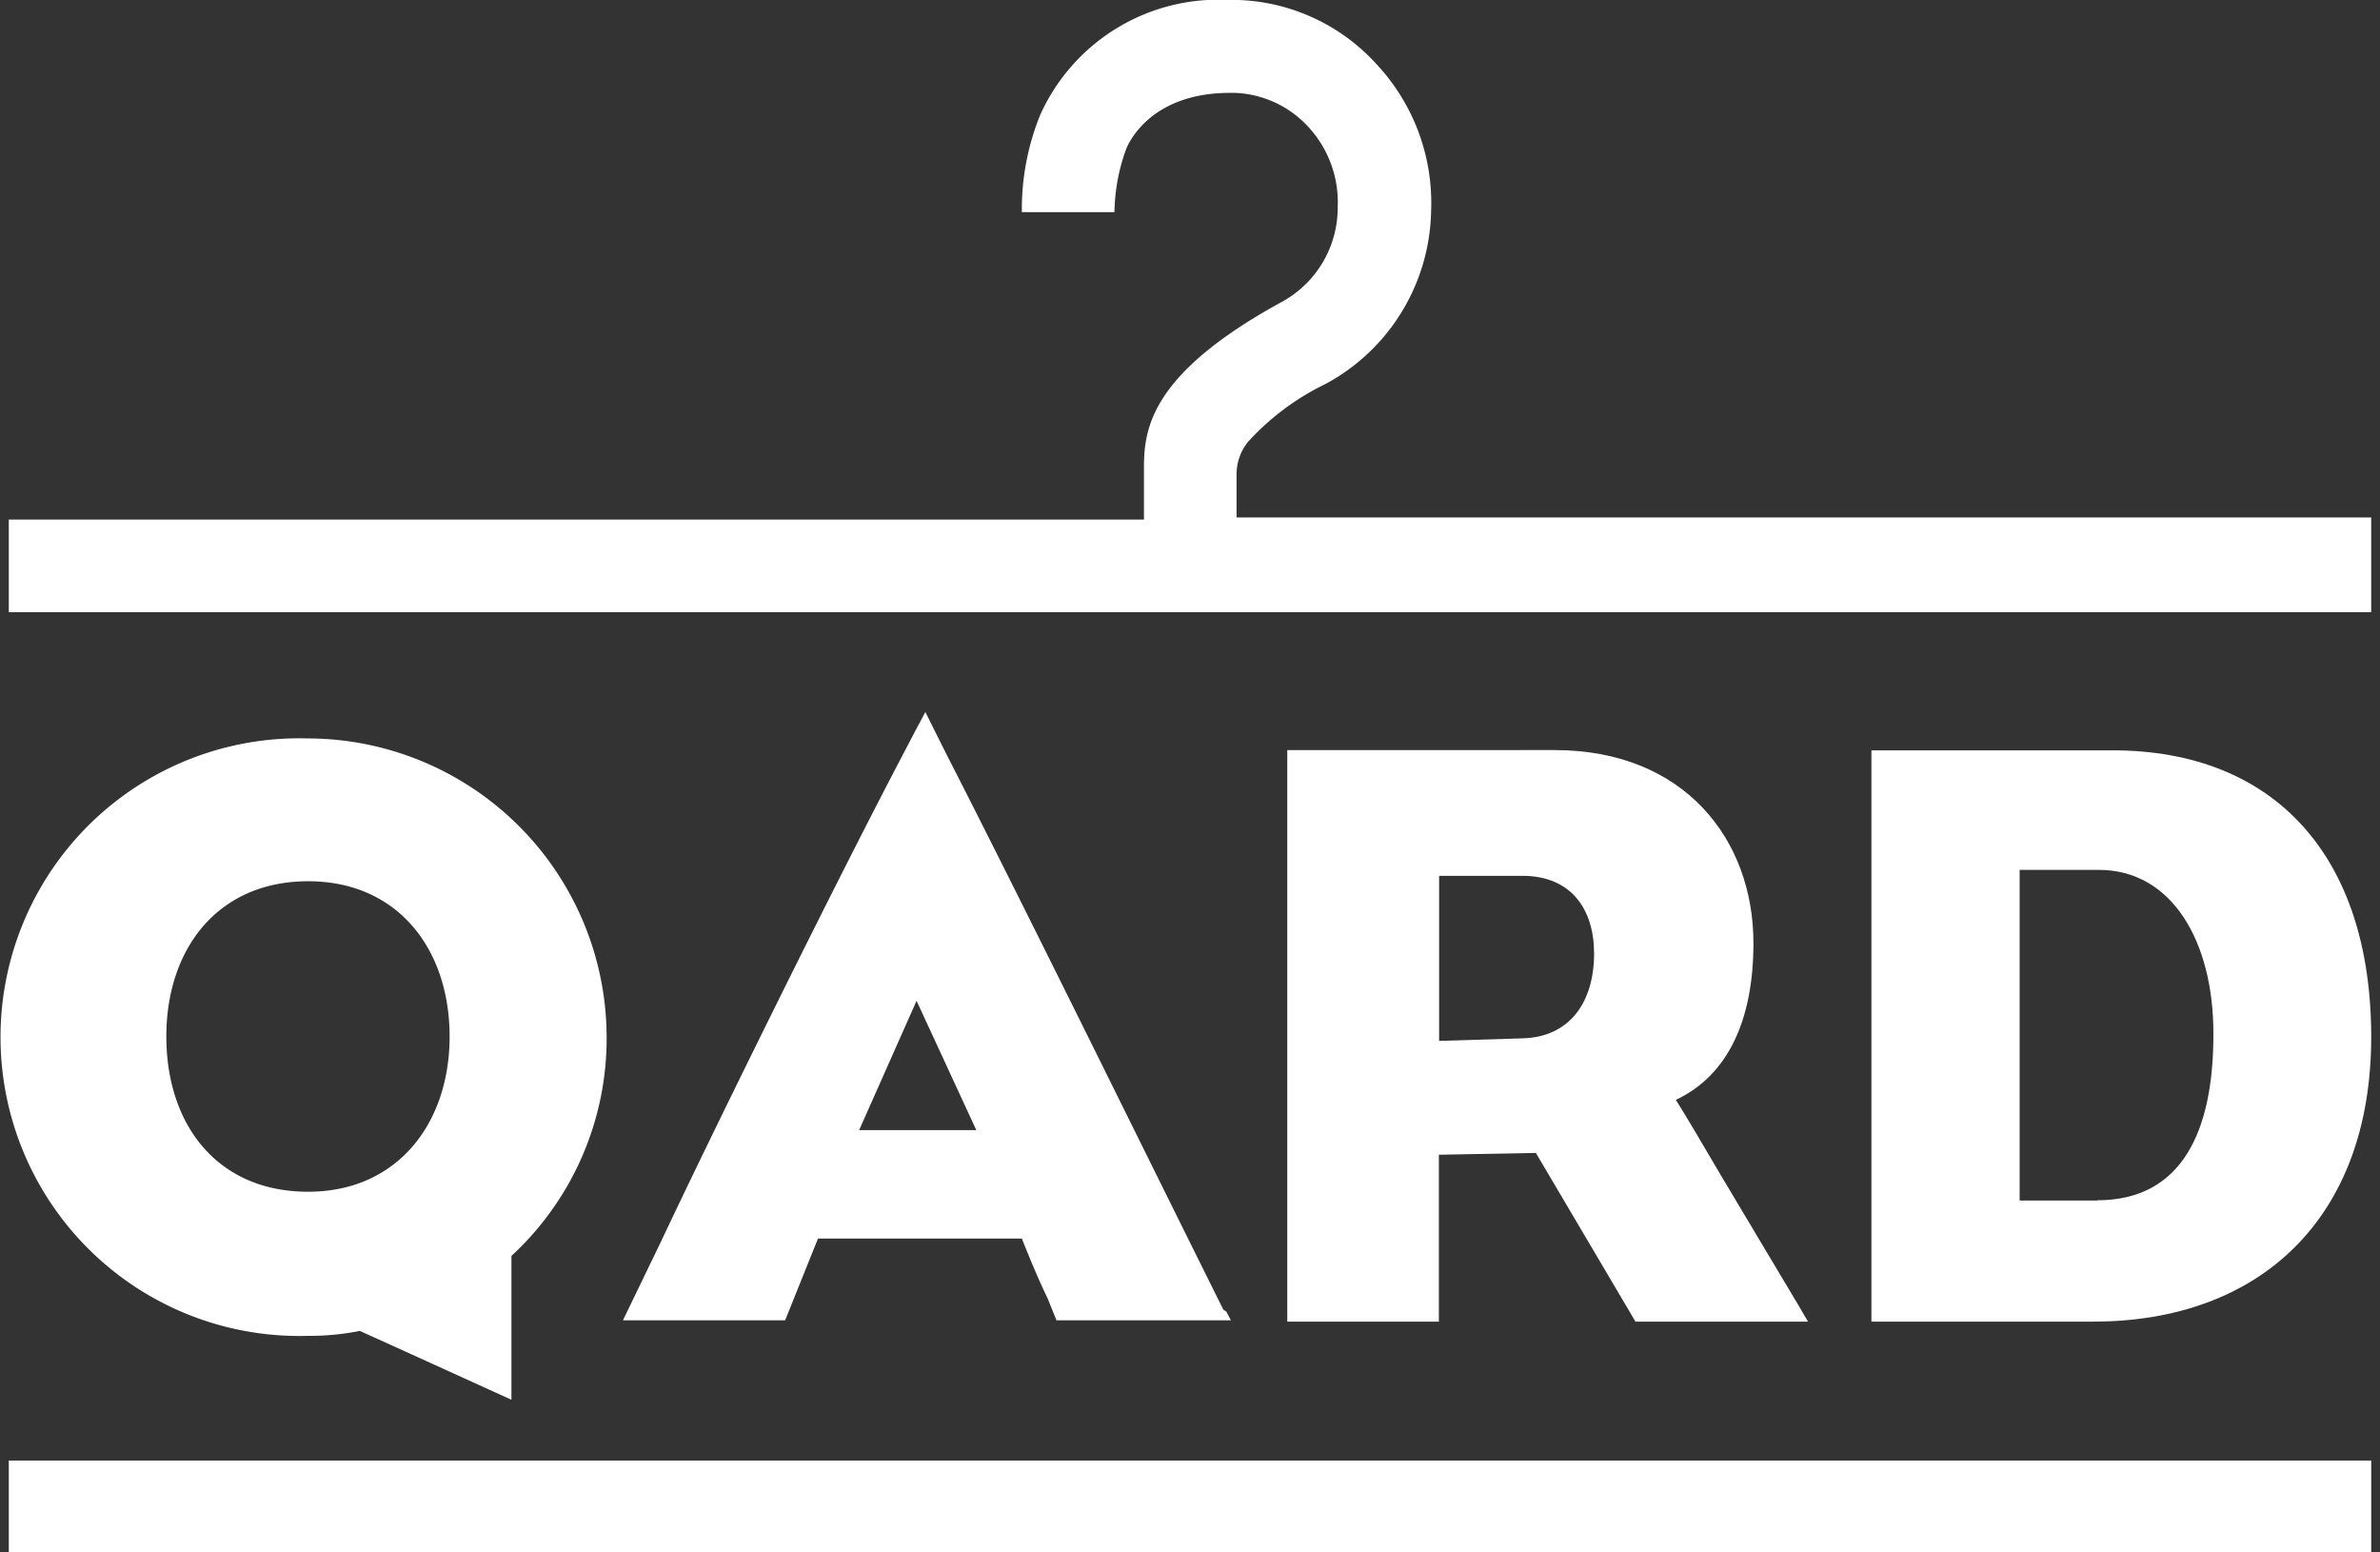
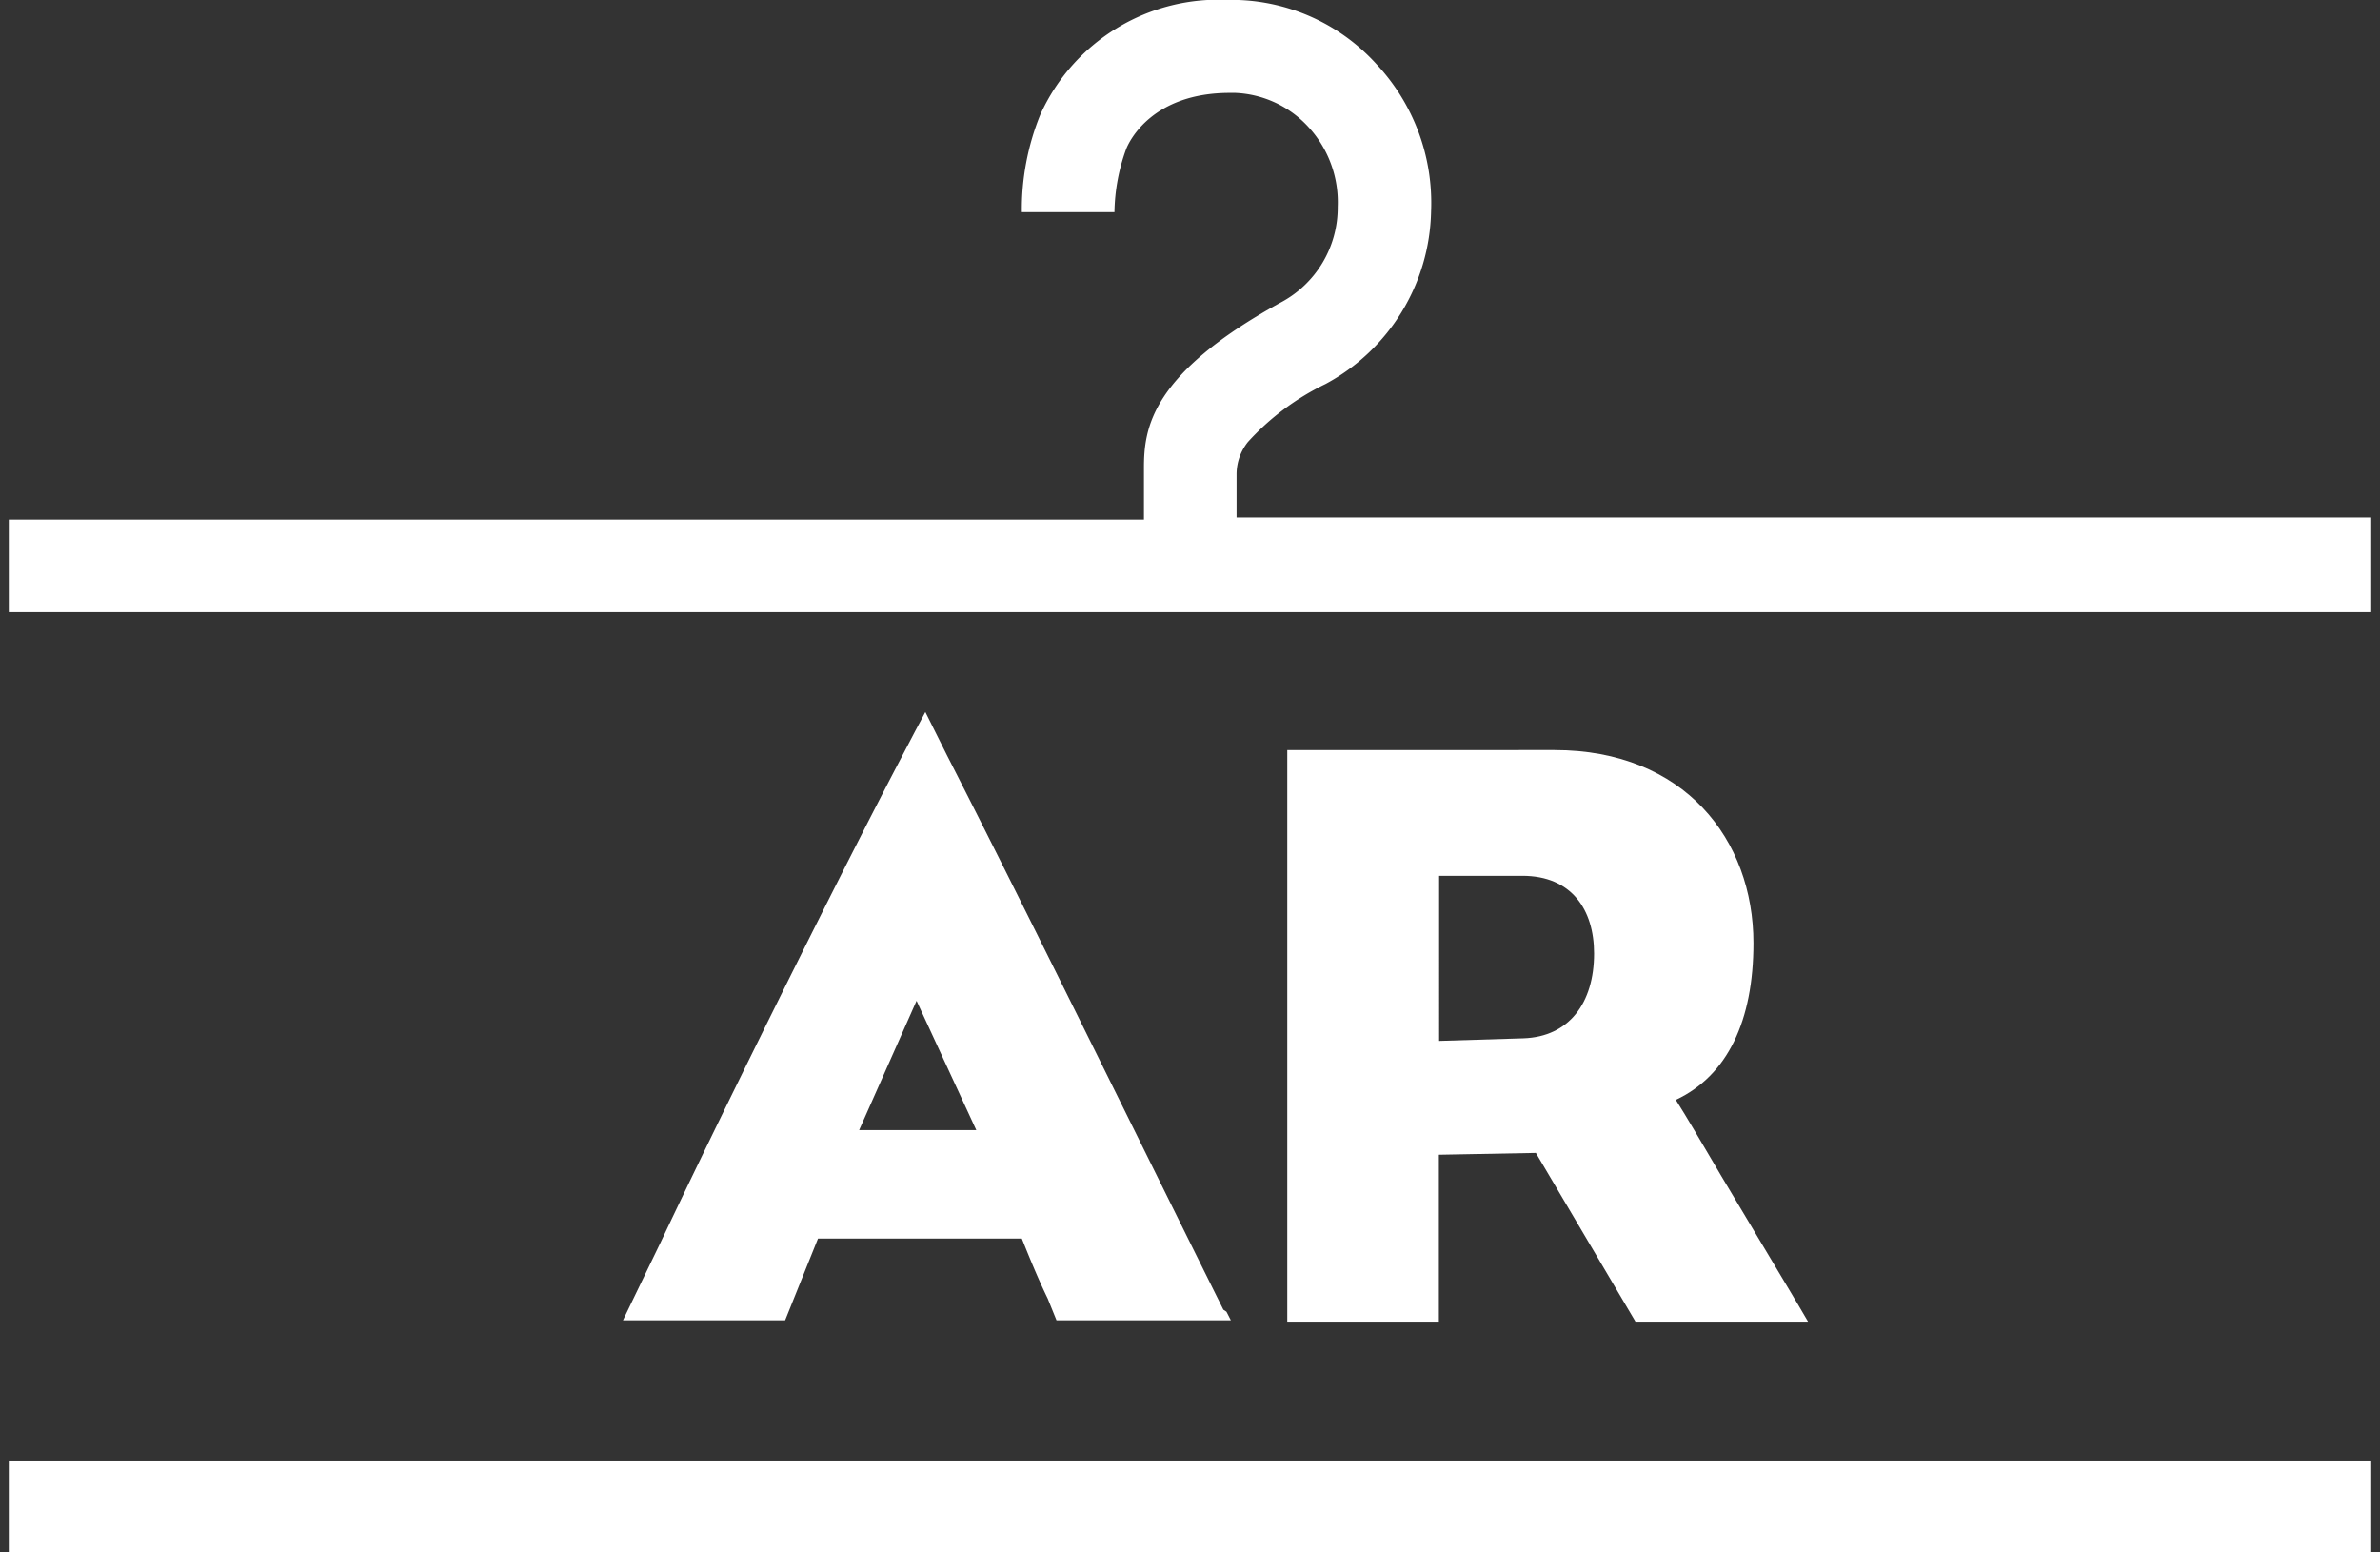
<svg xmlns="http://www.w3.org/2000/svg" viewBox="0 0 92 60">
  <rect x="0" y="0" width="92" height="60" fill="#333333" stroke="none" />
  <defs>
    <style>.a{fill:#fff;}</style>
  </defs>
  <rect class="a" x="0.34" y="56.45" width="91.32" height="3.55" />
-   <path class="a" d="M11.91,28.54a11.55,11.55,0,1,0,0,23.09,10,10,0,0,0,2-.19l1.68.76,4.18,1.9V48.54a11.43,11.43,0,0,0,3.68-8.44A11.57,11.57,0,0,0,11.91,28.54Zm0,17.52c-3.52,0-5.48-2.6-5.48-6s2-6,5.48-6,5.47,2.64,5.47,6S15.36,46.06,11.91,46.06Z" />
  <path class="a" d="M47.29,50.62C43.89,43.79,39.58,35,36.61,29.2l-.84-1.68-.4.75h0l-.56,1.07v0c-1.74,3.32-4.31,8.45-6.77,13.48v0c-.87,1.78-1.72,3.54-2.51,5.21l-1.45,3h6.27l1.27-3.16h7.88c.26.65.62,1.54,1,2.32l.34.84h6.74l-.17-.33A1.12,1.12,0,0,0,47.29,50.62ZM33.21,43.68l2.22-5,2.31,5Z" />
  <path class="a" d="M69.37,50.2l-.1-.17-2.74-4.59c-.74-1.26-1.35-2.3-1.75-2.93,2-.94,3-3.06,3-6.06,0-4-2.67-7.46-7.69-7.46H49.76V51.08h5.86V44.63l3.75-.07,3.85,6.52h6.67l-.44-.75ZM58.89,40.13l-3.26.1V33.85h3.22c1.89,0,2.77,1.3,2.77,3C61.62,38.77,60.65,40.07,58.89,40.13Z" />
-   <path class="a" d="M81.66,29H72.34V51.08h8.57c6.45,0,10.75-4,10.75-11S87.91,29,81.66,29Zm-.59,17.4h-3V33.62h3.06c2.83,0,4.43,2.77,4.43,6.32C85.57,43.75,84.33,46.39,81.07,46.39Z" />
  <path class="a" d="M47.8,20V18.35a2,2,0,0,1,.44-1.27,9.84,9.84,0,0,1,3-2.24,7.75,7.75,0,0,0,4.08-6.68A7.85,7.85,0,0,0,53.2,2.47,7.56,7.56,0,0,0,47.87,0h-.35a7.55,7.55,0,0,0-7.31,4.44A9.71,9.71,0,0,0,39.5,8.2h3.58a7.39,7.39,0,0,1,.46-2.46h0v0c.12-.29,1-2.15,4-2.15h.21A4.06,4.06,0,0,1,50.57,4.9,4.29,4.29,0,0,1,51.71,8a4.15,4.15,0,0,1-2.22,3.7c-5,2.75-5.27,4.85-5.27,6.38v2H.34v3.58H91.66V20Z" />
</svg>